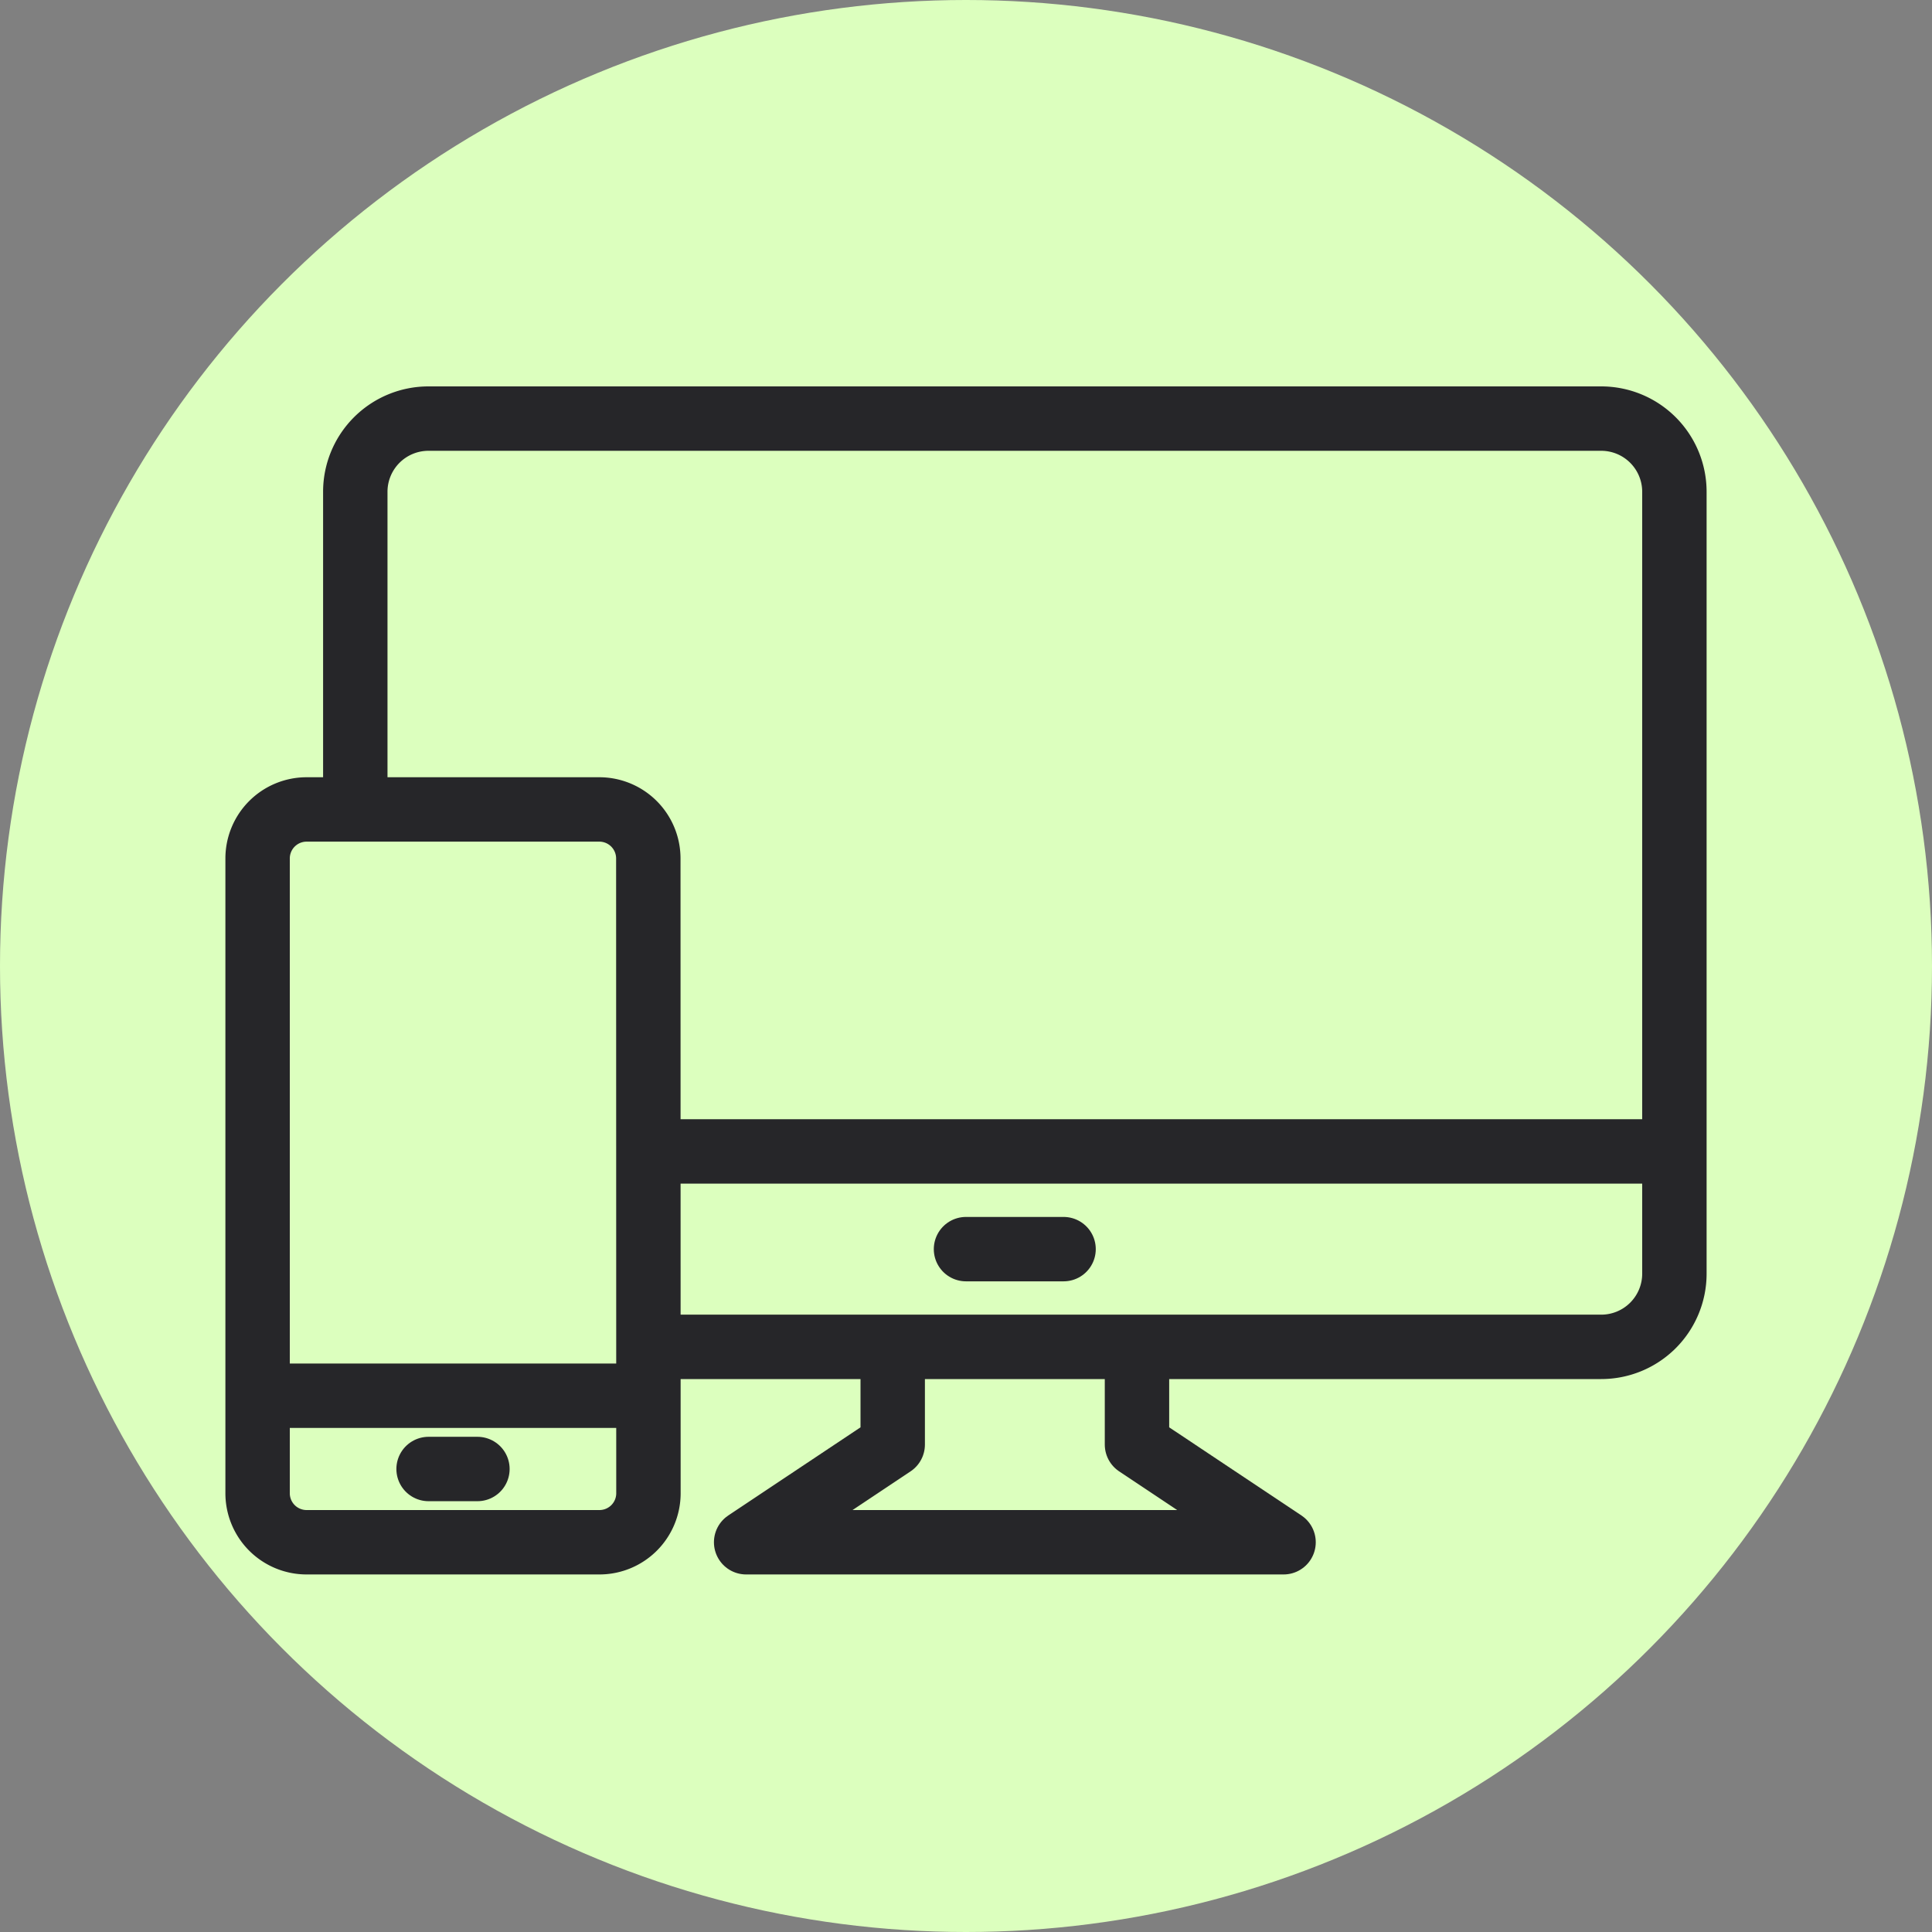
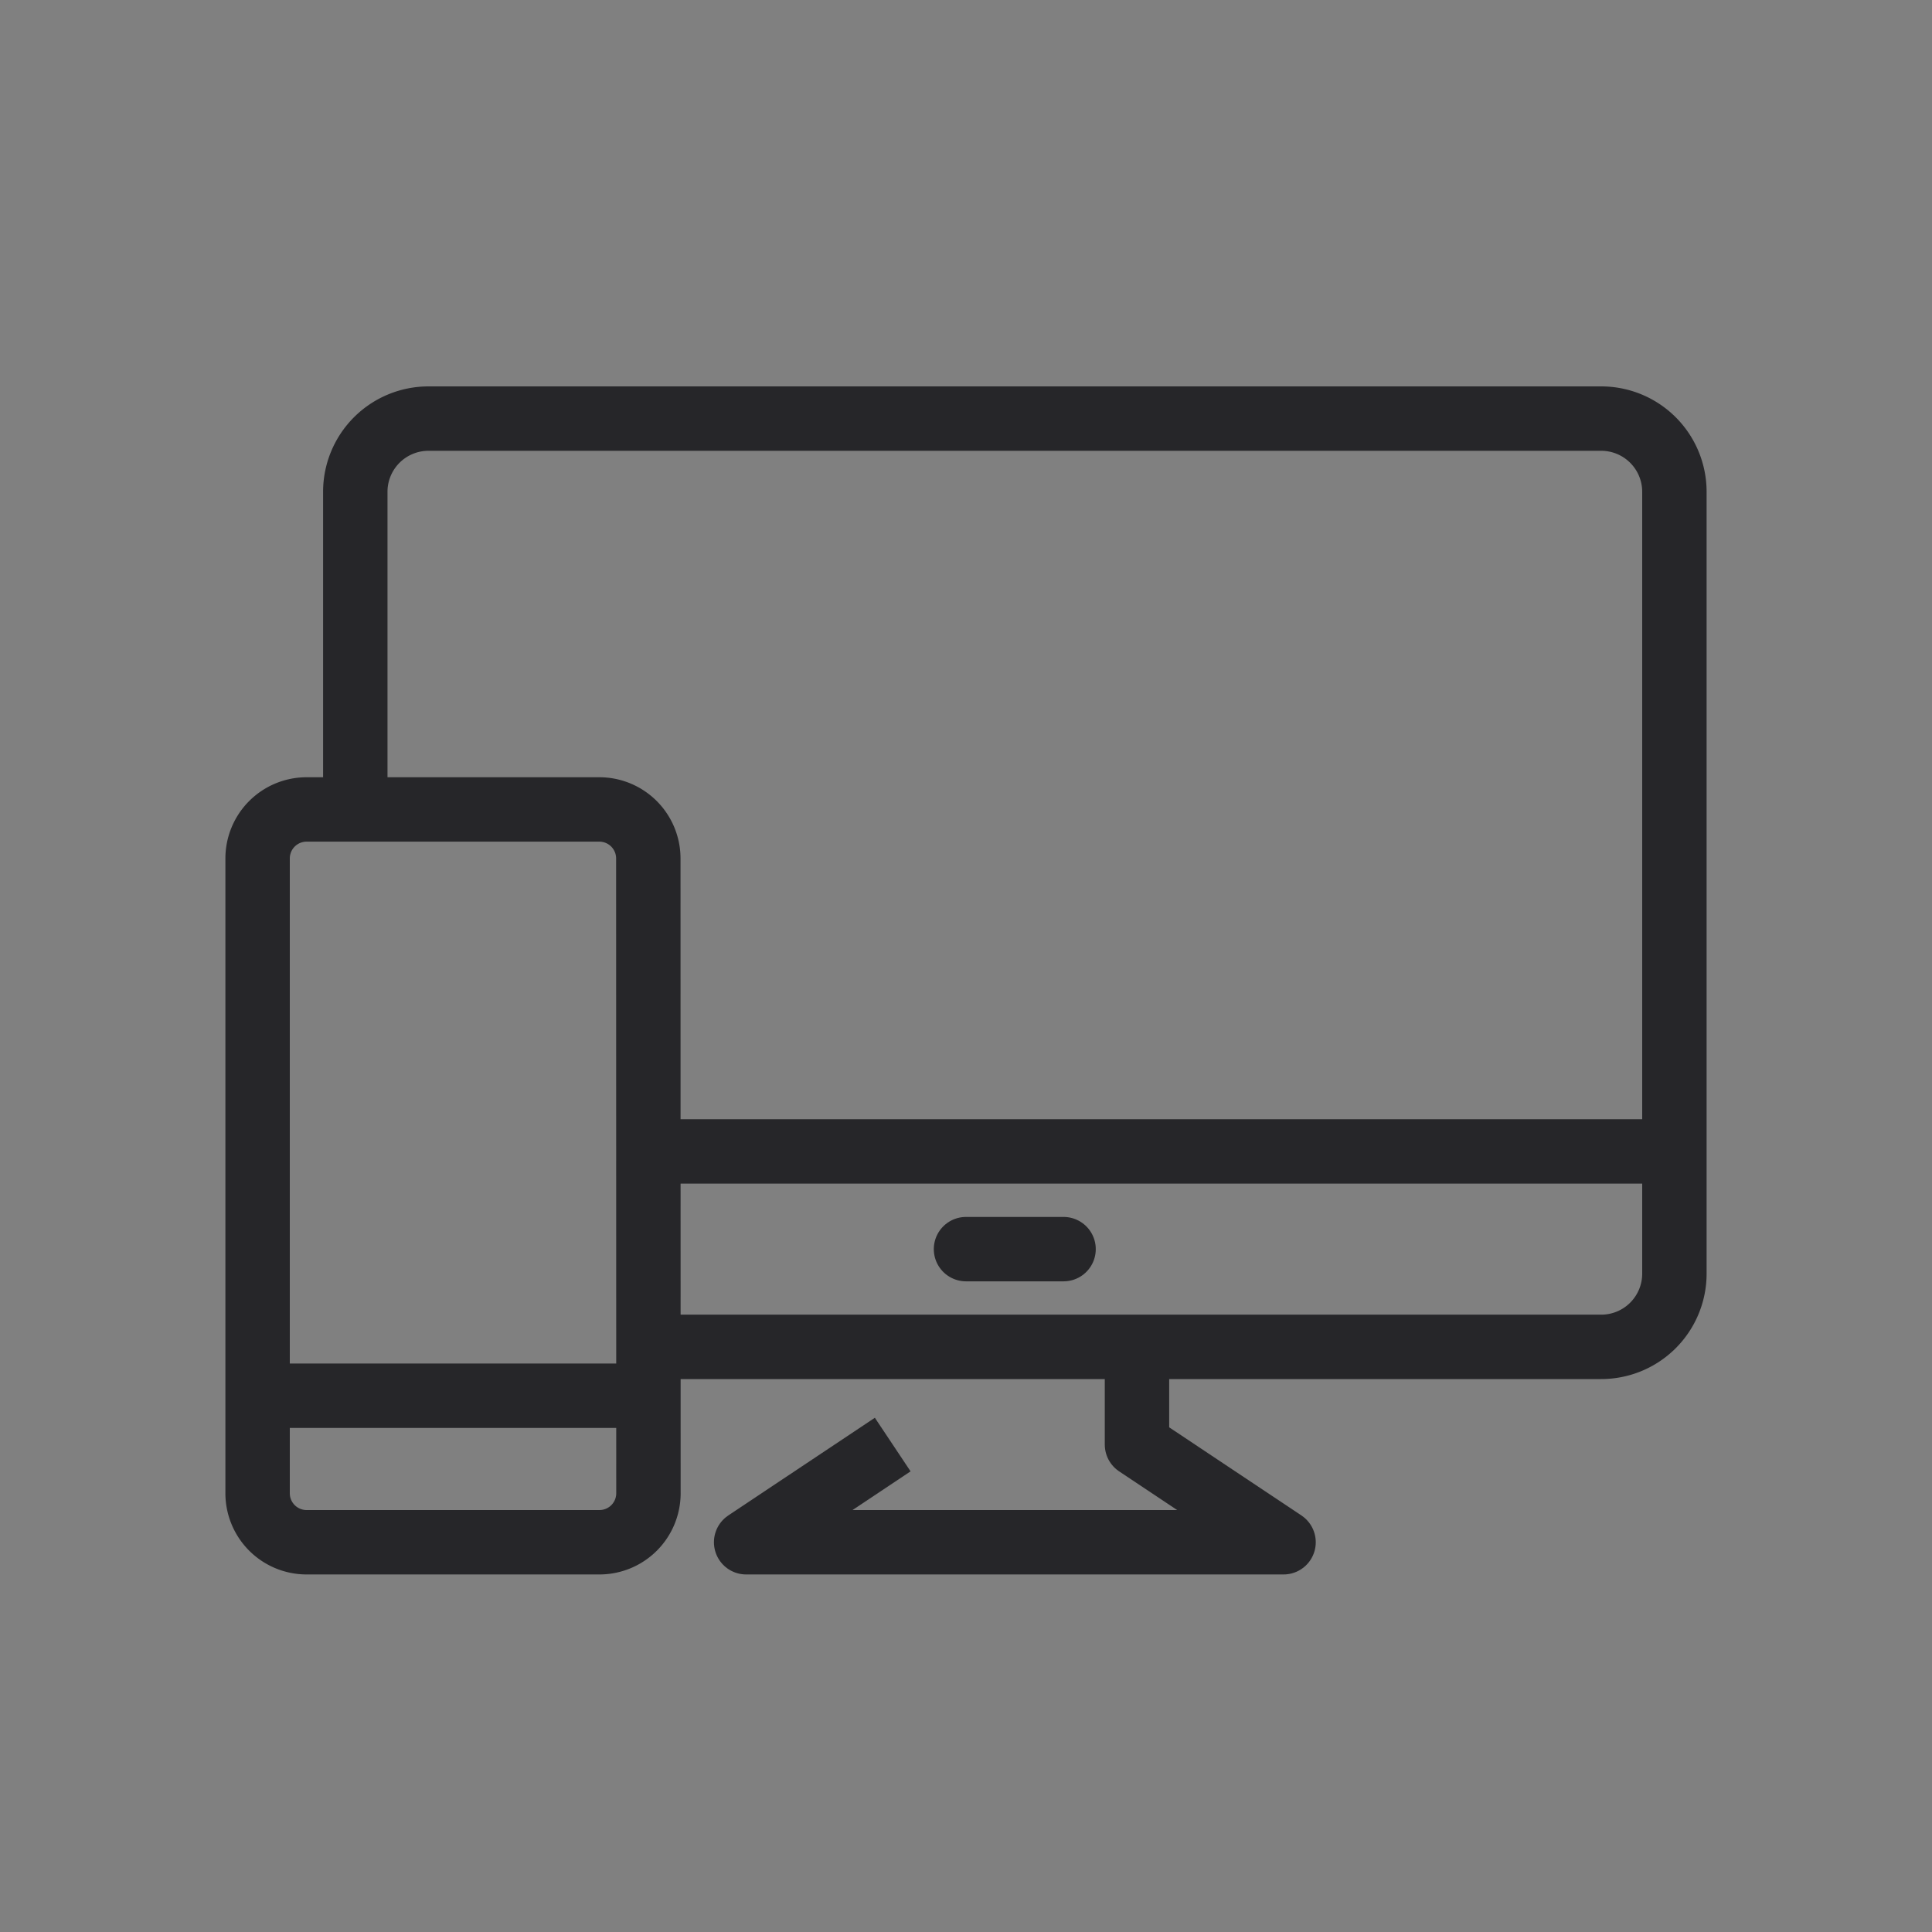
<svg xmlns="http://www.w3.org/2000/svg" width="60" height="60" viewBox="0 0 60 60">
  <rect x="0" y="0" width="60" height="60" fill="#808080" stroke="none" />
  <g id="Group_26125" data-name="Group 26125" transform="translate(-1230 -3080)">
-     <circle id="Ellipse_467" data-name="Ellipse 467" cx="30" cy="30" r="30" transform="translate(1230 3080)" fill="#dcffbe" />
    <g id="Group-122" transform="translate(1236.93 3091.5)">
      <path id="Path_15536" data-name="Path 15536" d="M5.07,13.638V3.776A2.273,2.273,0,0,1,7.346,1.5H43.76a2.273,2.273,0,0,1,2.276,2.276V28.052a2.273,2.273,0,0,1-2.276,2.276H14.173" transform="translate(-0.966 0)" fill="none" stroke="#262629" stroke-linejoin="round" stroke-width="2" />
      <path id="Path_15537" data-name="Path 15537" d="M17.07,31.5H48.932" transform="translate(-3.862 -7.241)" fill="none" stroke="#262629" stroke-linejoin="round" stroke-width="2" />
-       <path id="Path_15538" data-name="Path 15538" d="M33.208,39.5v3.034l4.552,3.034H21.07l4.552-3.034V39.5" transform="translate(-4.828 -9.172)" fill="none" stroke="#262629" stroke-linejoin="round" stroke-width="2" />
+       <path id="Path_15538" data-name="Path 15538" d="M33.208,39.5v3.034l4.552,3.034H21.07l4.552-3.034" transform="translate(-4.828 -9.172)" fill="none" stroke="#262629" stroke-linejoin="round" stroke-width="2" />
      <path id="Path_15539" data-name="Path 15539" d="M30.07,35.5H33.1" transform="translate(-7 -8.207)" fill="none" stroke="#262629" stroke-linecap="round" stroke-linejoin="round" stroke-width="2" />
      <path id="Path_15540" data-name="Path 15540" d="M13.208,38.741a1.522,1.522,0,0,1-1.517,1.517h-9.1A1.522,1.522,0,0,1,1.07,38.741V19.017A1.522,1.522,0,0,1,2.587,17.5h9.1a1.522,1.522,0,0,1,1.517,1.517Z" transform="translate(0 -3.862)" fill="none" stroke="#262629" stroke-linejoin="round" stroke-width="2" />
      <path id="Path_15541" data-name="Path 15541" d="M1.07,41.5H13.208" transform="translate(0 -9.655)" fill="none" stroke="#262629" stroke-linejoin="round" stroke-width="2" />
-       <path id="Path_15542" data-name="Path 15542" d="M8.07,44.5H9.587" transform="translate(-1.69 -10.379)" fill="none" stroke="#262629" stroke-linecap="round" stroke-linejoin="round" stroke-width="2" />
    </g>
  </g>
</svg>